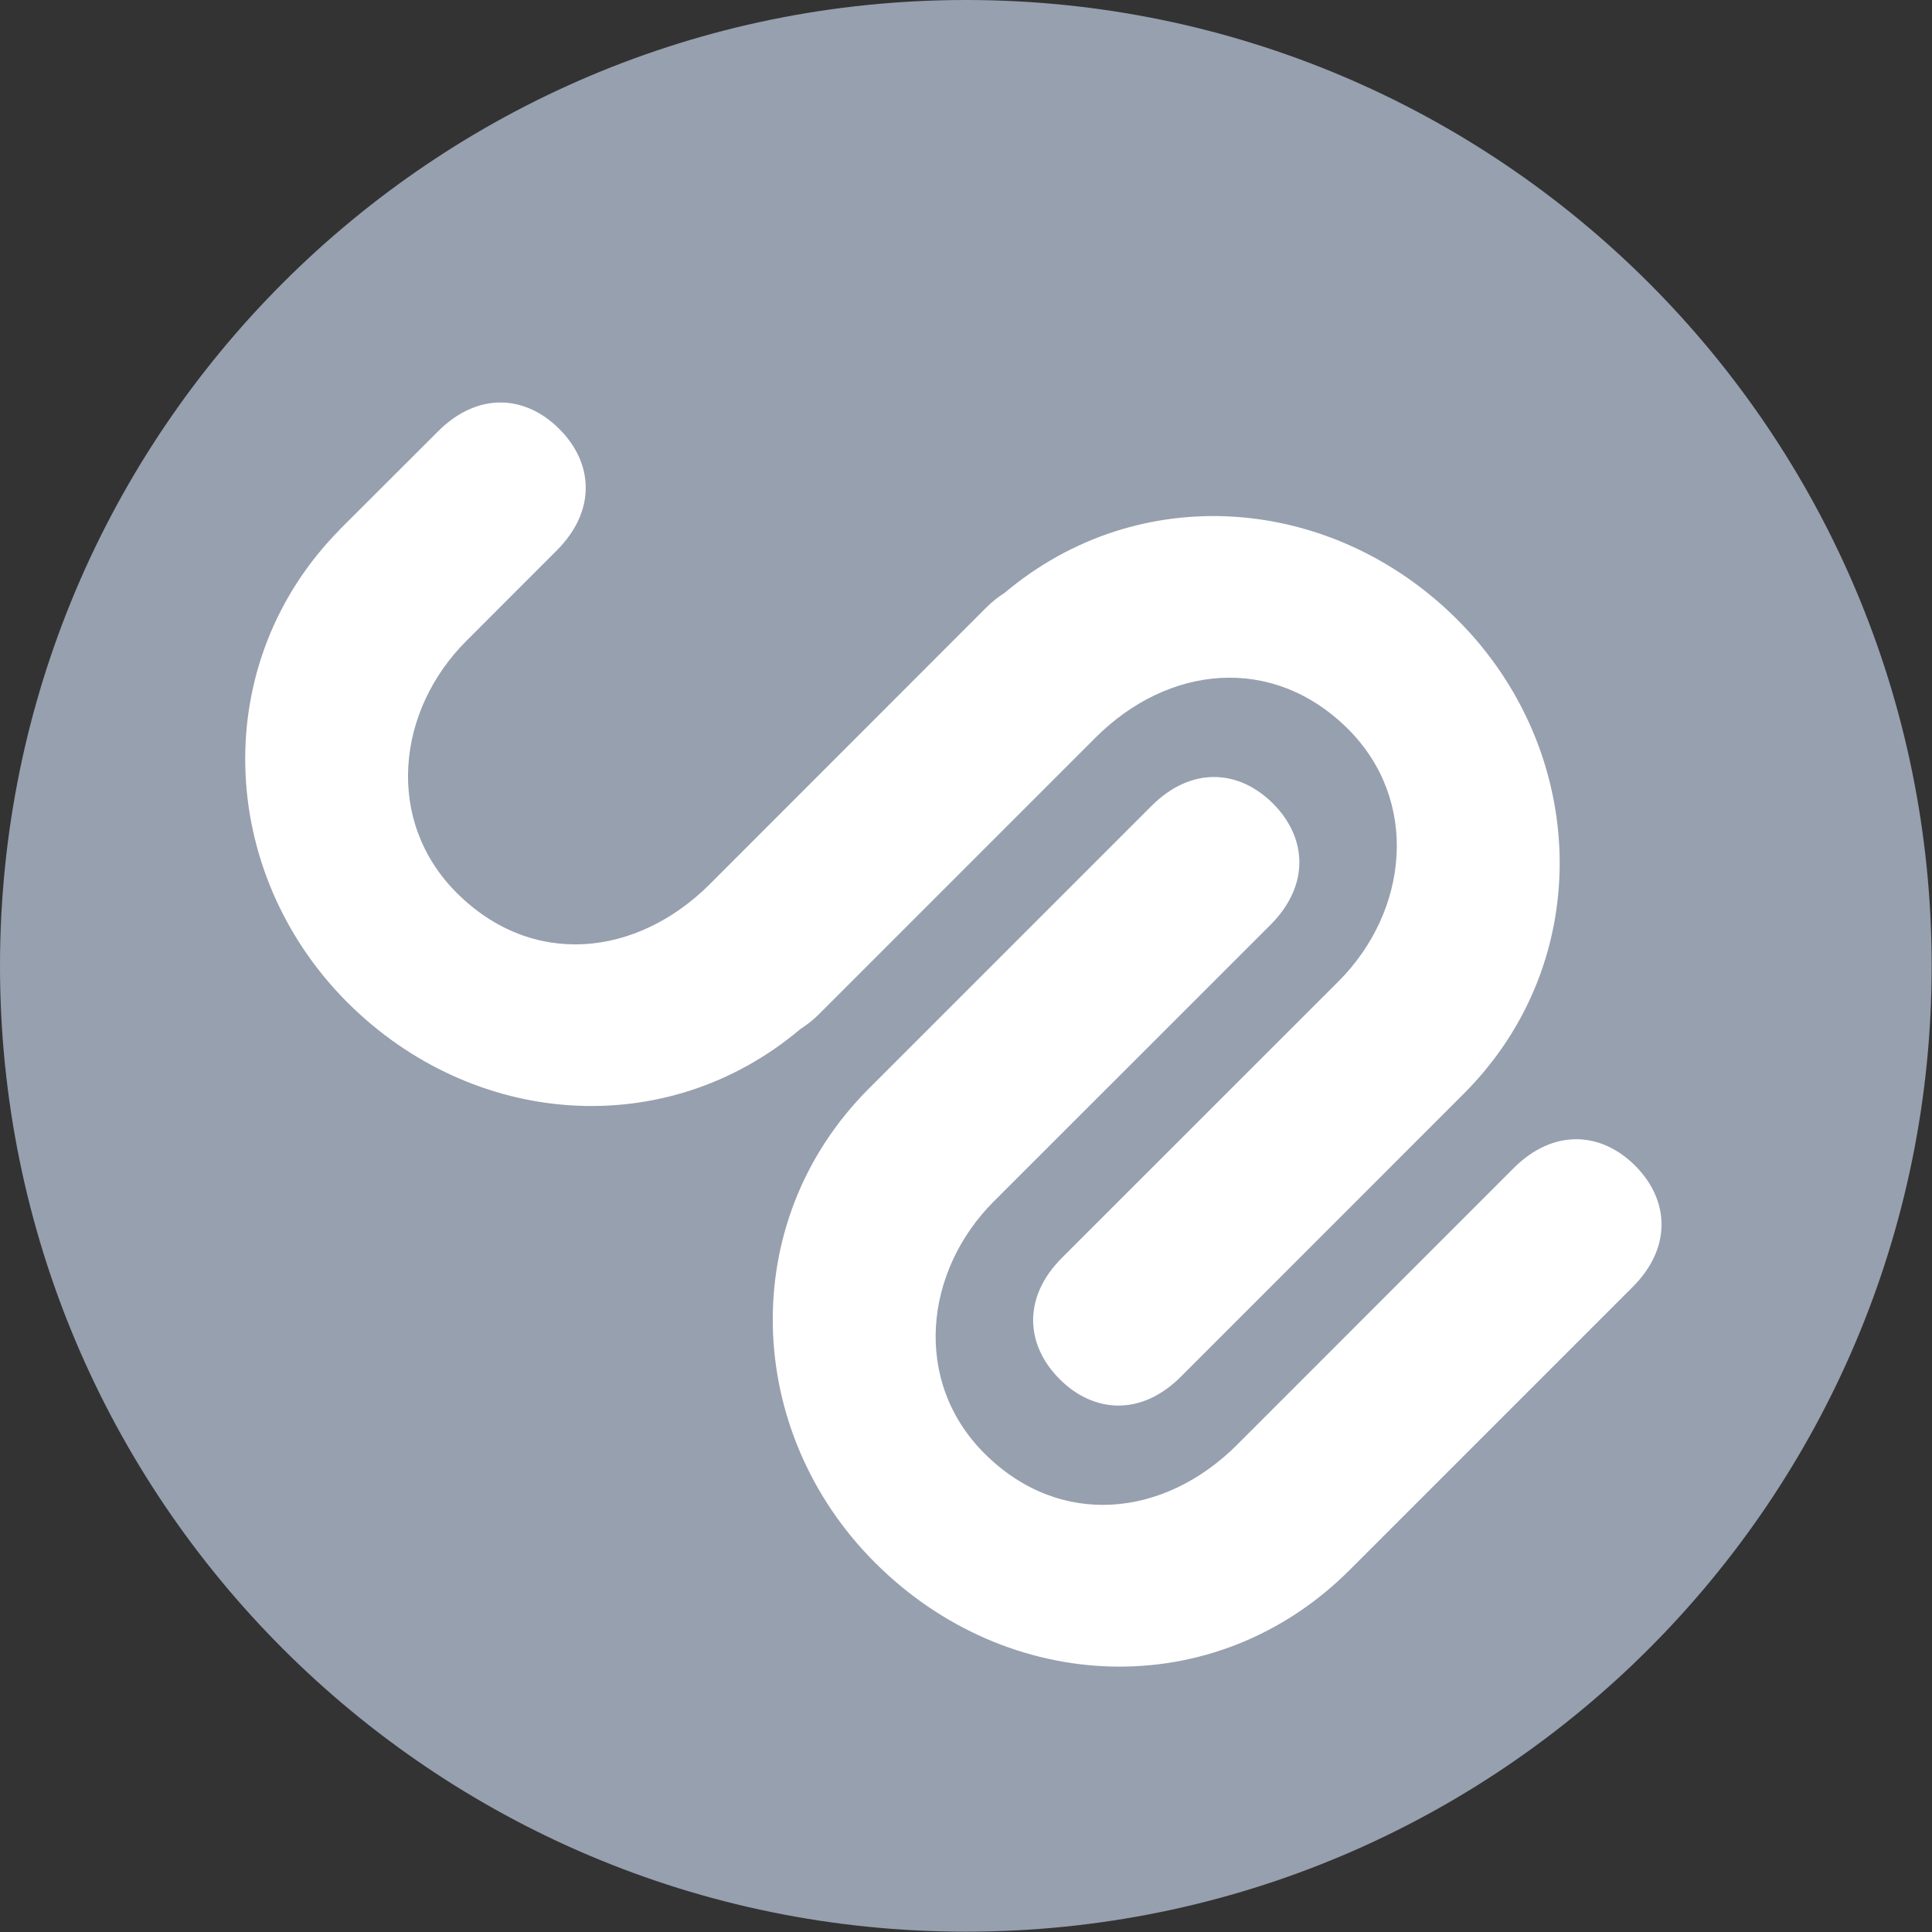
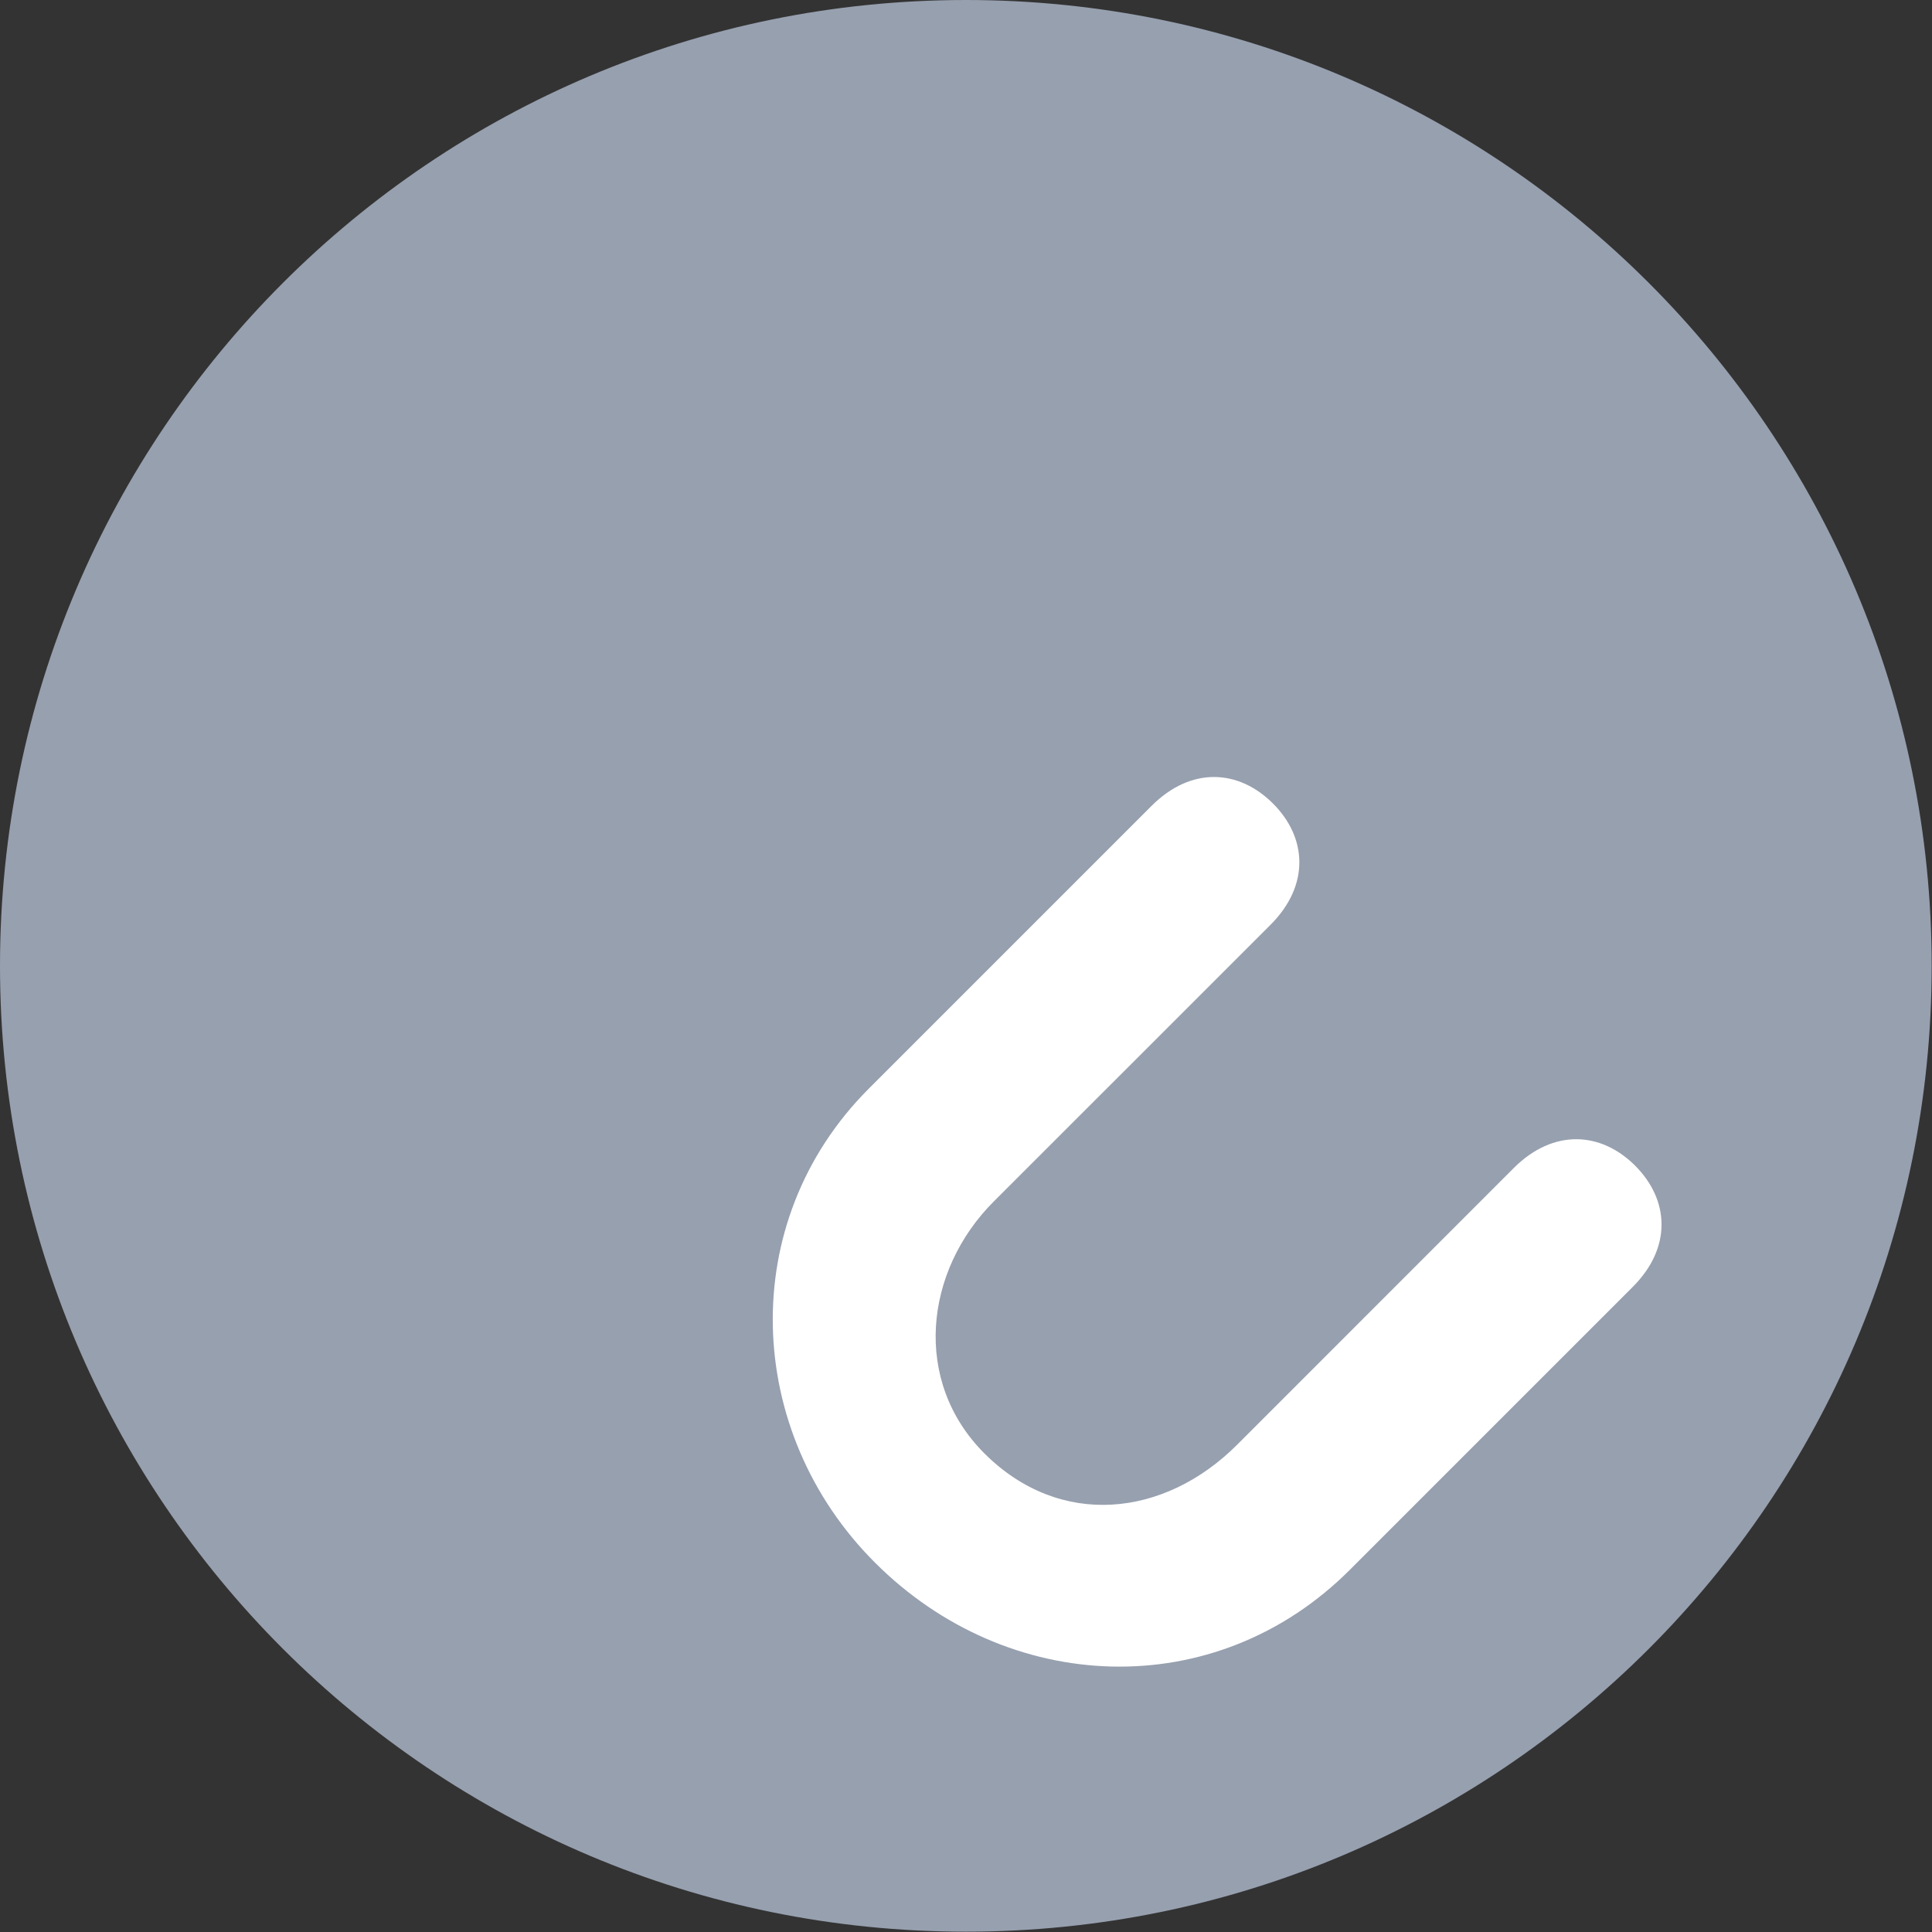
<svg xmlns="http://www.w3.org/2000/svg" width="24" height="24" viewBox="0 0 24 24" fill="none">
  <rect x="0" y="0" width="24" height="24" fill="#333333" stroke="none" />
  <path fill-rule="evenodd" clip-rule="evenodd" d="M11.999 0C5.372 0 0 5.372 0 11.999C0 18.625 5.372 23.996 11.999 23.996C18.625 23.996 23.996 18.625 23.996 11.999C23.996 5.372 18.625 0 11.999 0" fill="#97A0AF" />
-   <path fill-rule="evenodd" clip-rule="evenodd" d="M4.315 12.452C2.696 10.831 2.584 8.233 4.223 6.577H4.221L5.442 5.358C5.934 4.866 6.525 4.905 6.948 5.329C7.371 5.751 7.41 6.342 6.919 6.835L5.793 7.962C4.926 8.827 4.778 10.196 5.673 11.091C6.61 12.028 7.909 11.889 8.816 10.985L12.252 7.547C12.324 7.475 12.401 7.415 12.478 7.366C14.149 5.956 16.546 6.14 18.105 7.699C19.73 9.323 19.838 11.933 18.183 13.587L14.669 17.102C14.176 17.595 13.586 17.555 13.163 17.132C12.739 16.708 12.7 16.117 13.191 15.626L16.629 12.189C17.494 11.322 17.642 9.953 16.747 9.057C15.81 8.123 14.51 8.26 13.606 9.166L10.17 12.602C10.096 12.676 10.02 12.733 9.943 12.783C8.271 14.195 5.874 14.009 4.315 12.452" fill="white" />
  <path fill-rule="evenodd" clip-rule="evenodd" d="M20.282 15.987L16.768 19.501C15.093 21.177 12.515 21.058 10.87 19.412C9.244 17.789 9.137 15.181 10.791 13.525L14.306 10.01C14.799 9.518 15.388 9.558 15.812 9.98C16.236 10.403 16.275 10.995 15.783 11.488L12.346 14.924C11.48 15.789 11.333 17.159 12.228 18.054C13.165 18.991 14.464 18.852 15.369 17.946L18.805 14.509C19.298 14.018 19.889 14.057 20.313 14.481C20.735 14.904 20.774 15.495 20.282 15.987" fill="white" />
</svg>